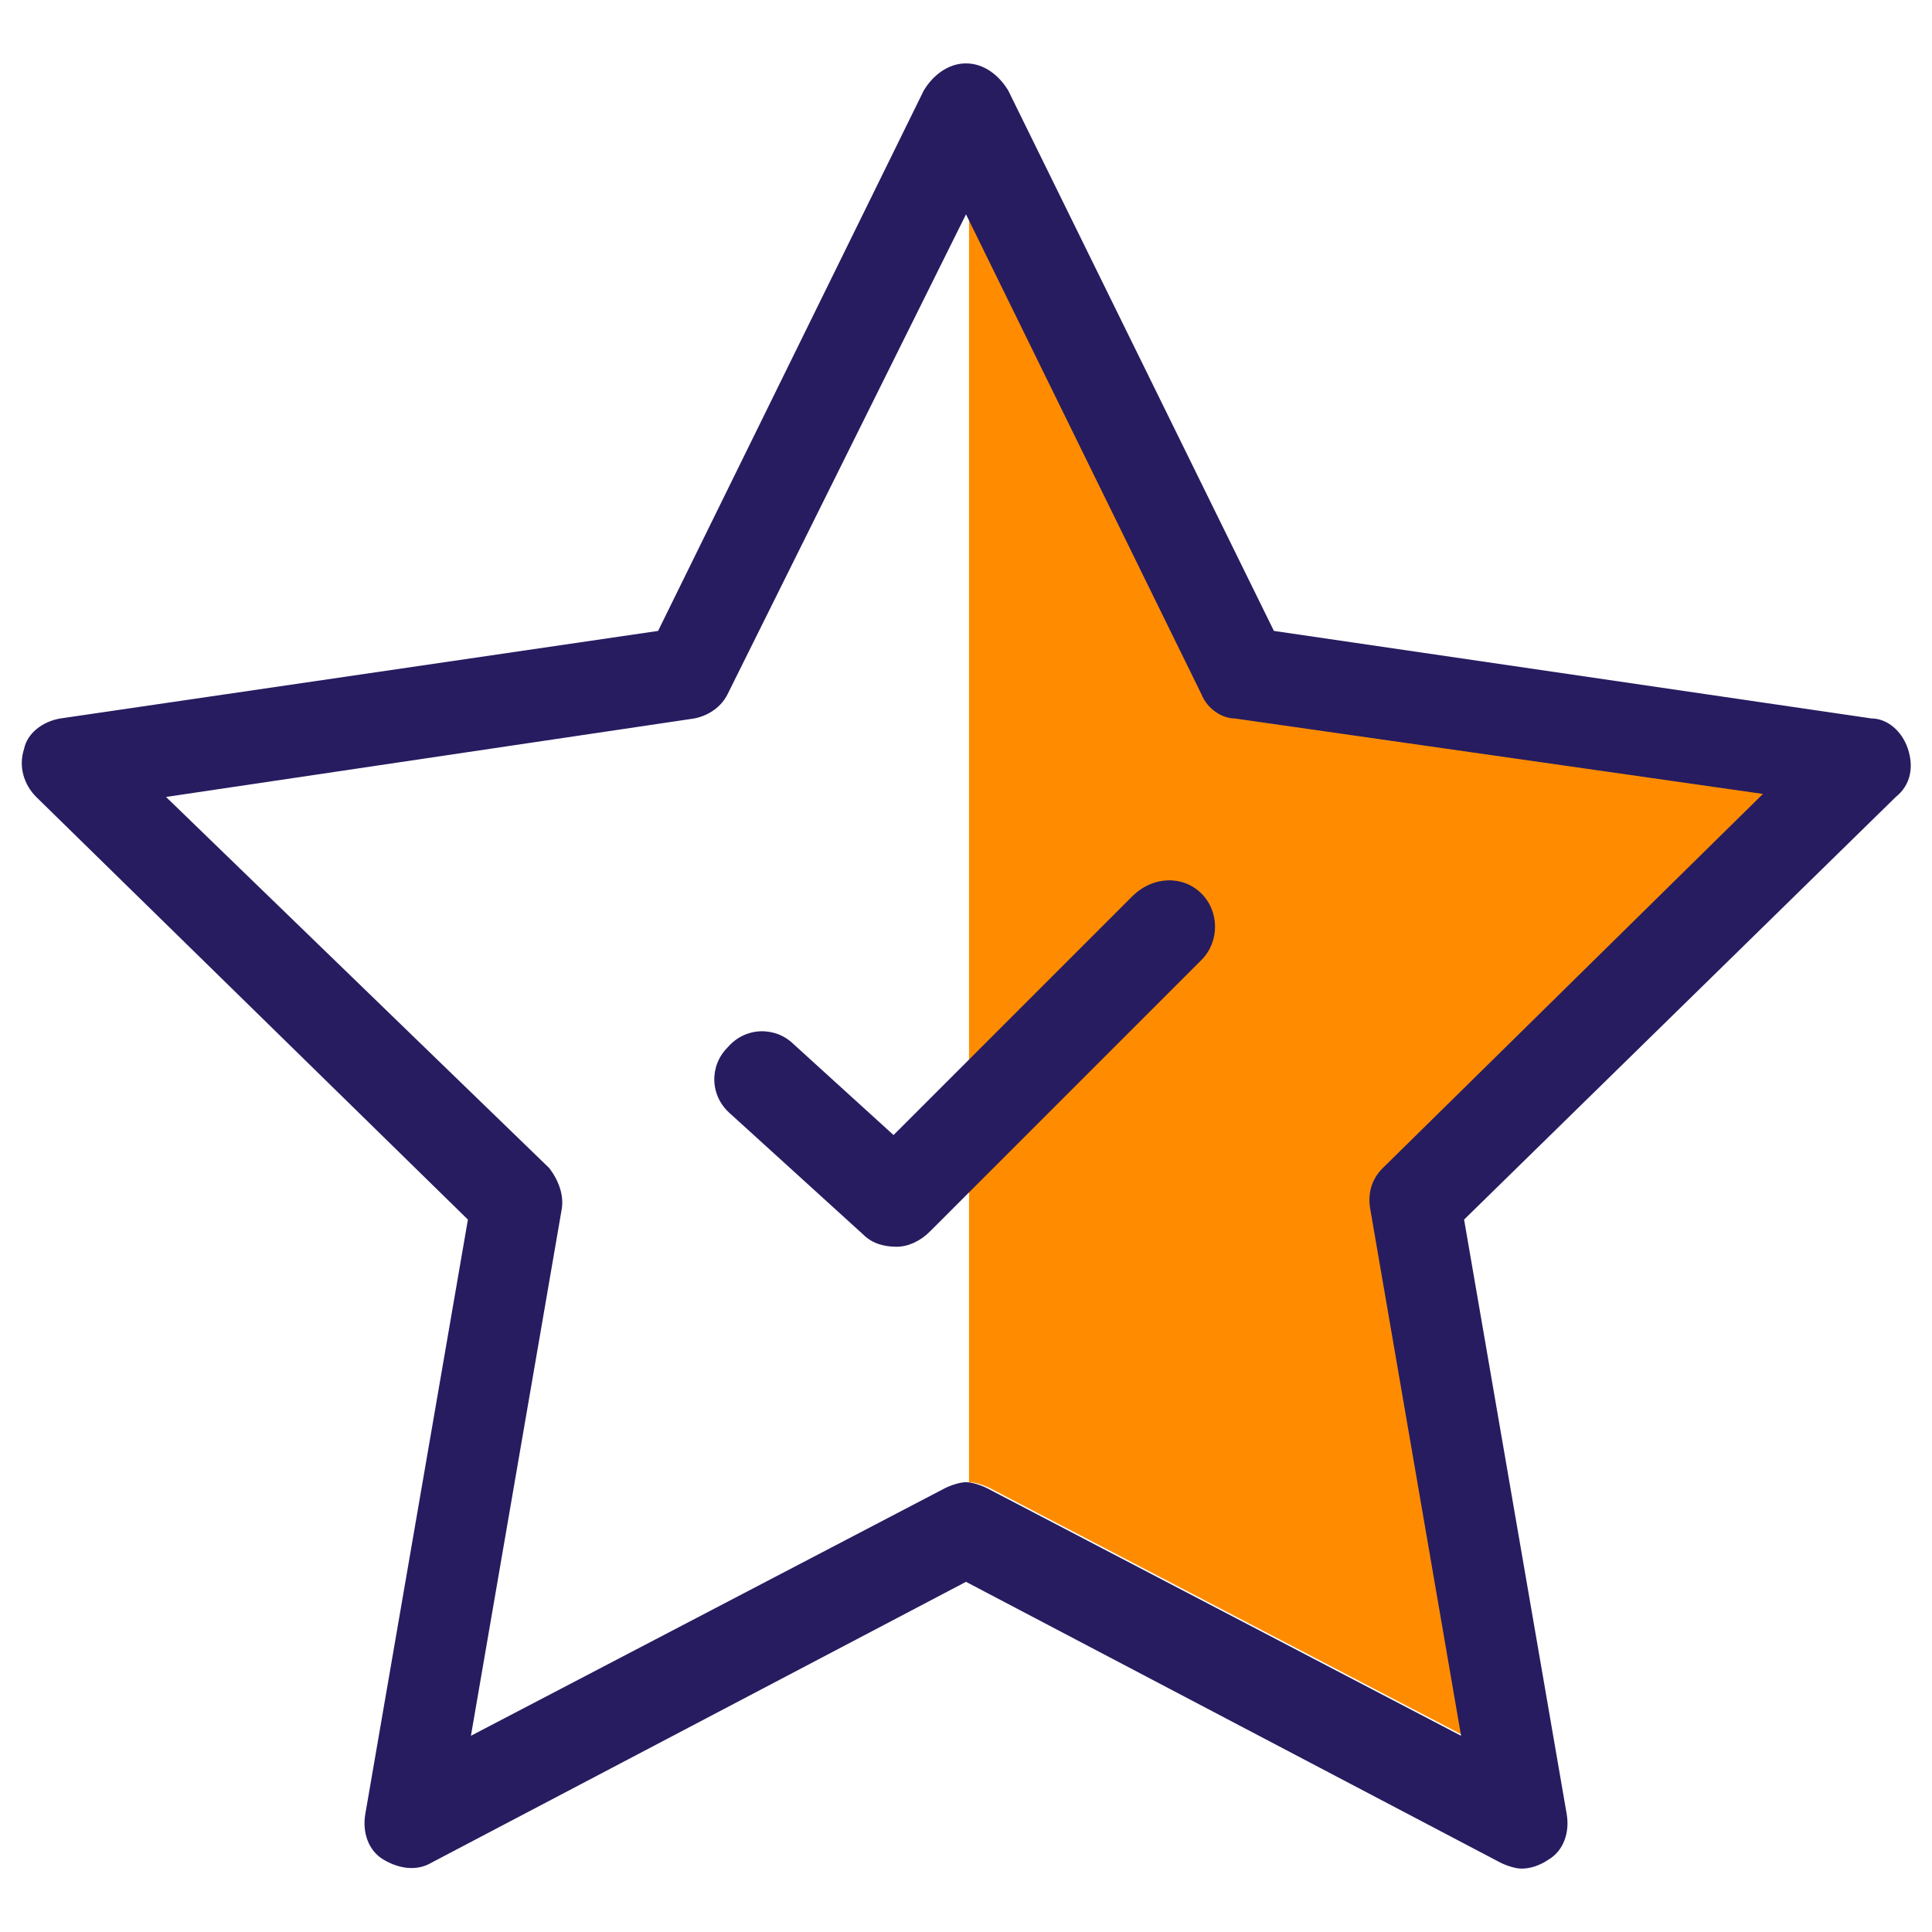
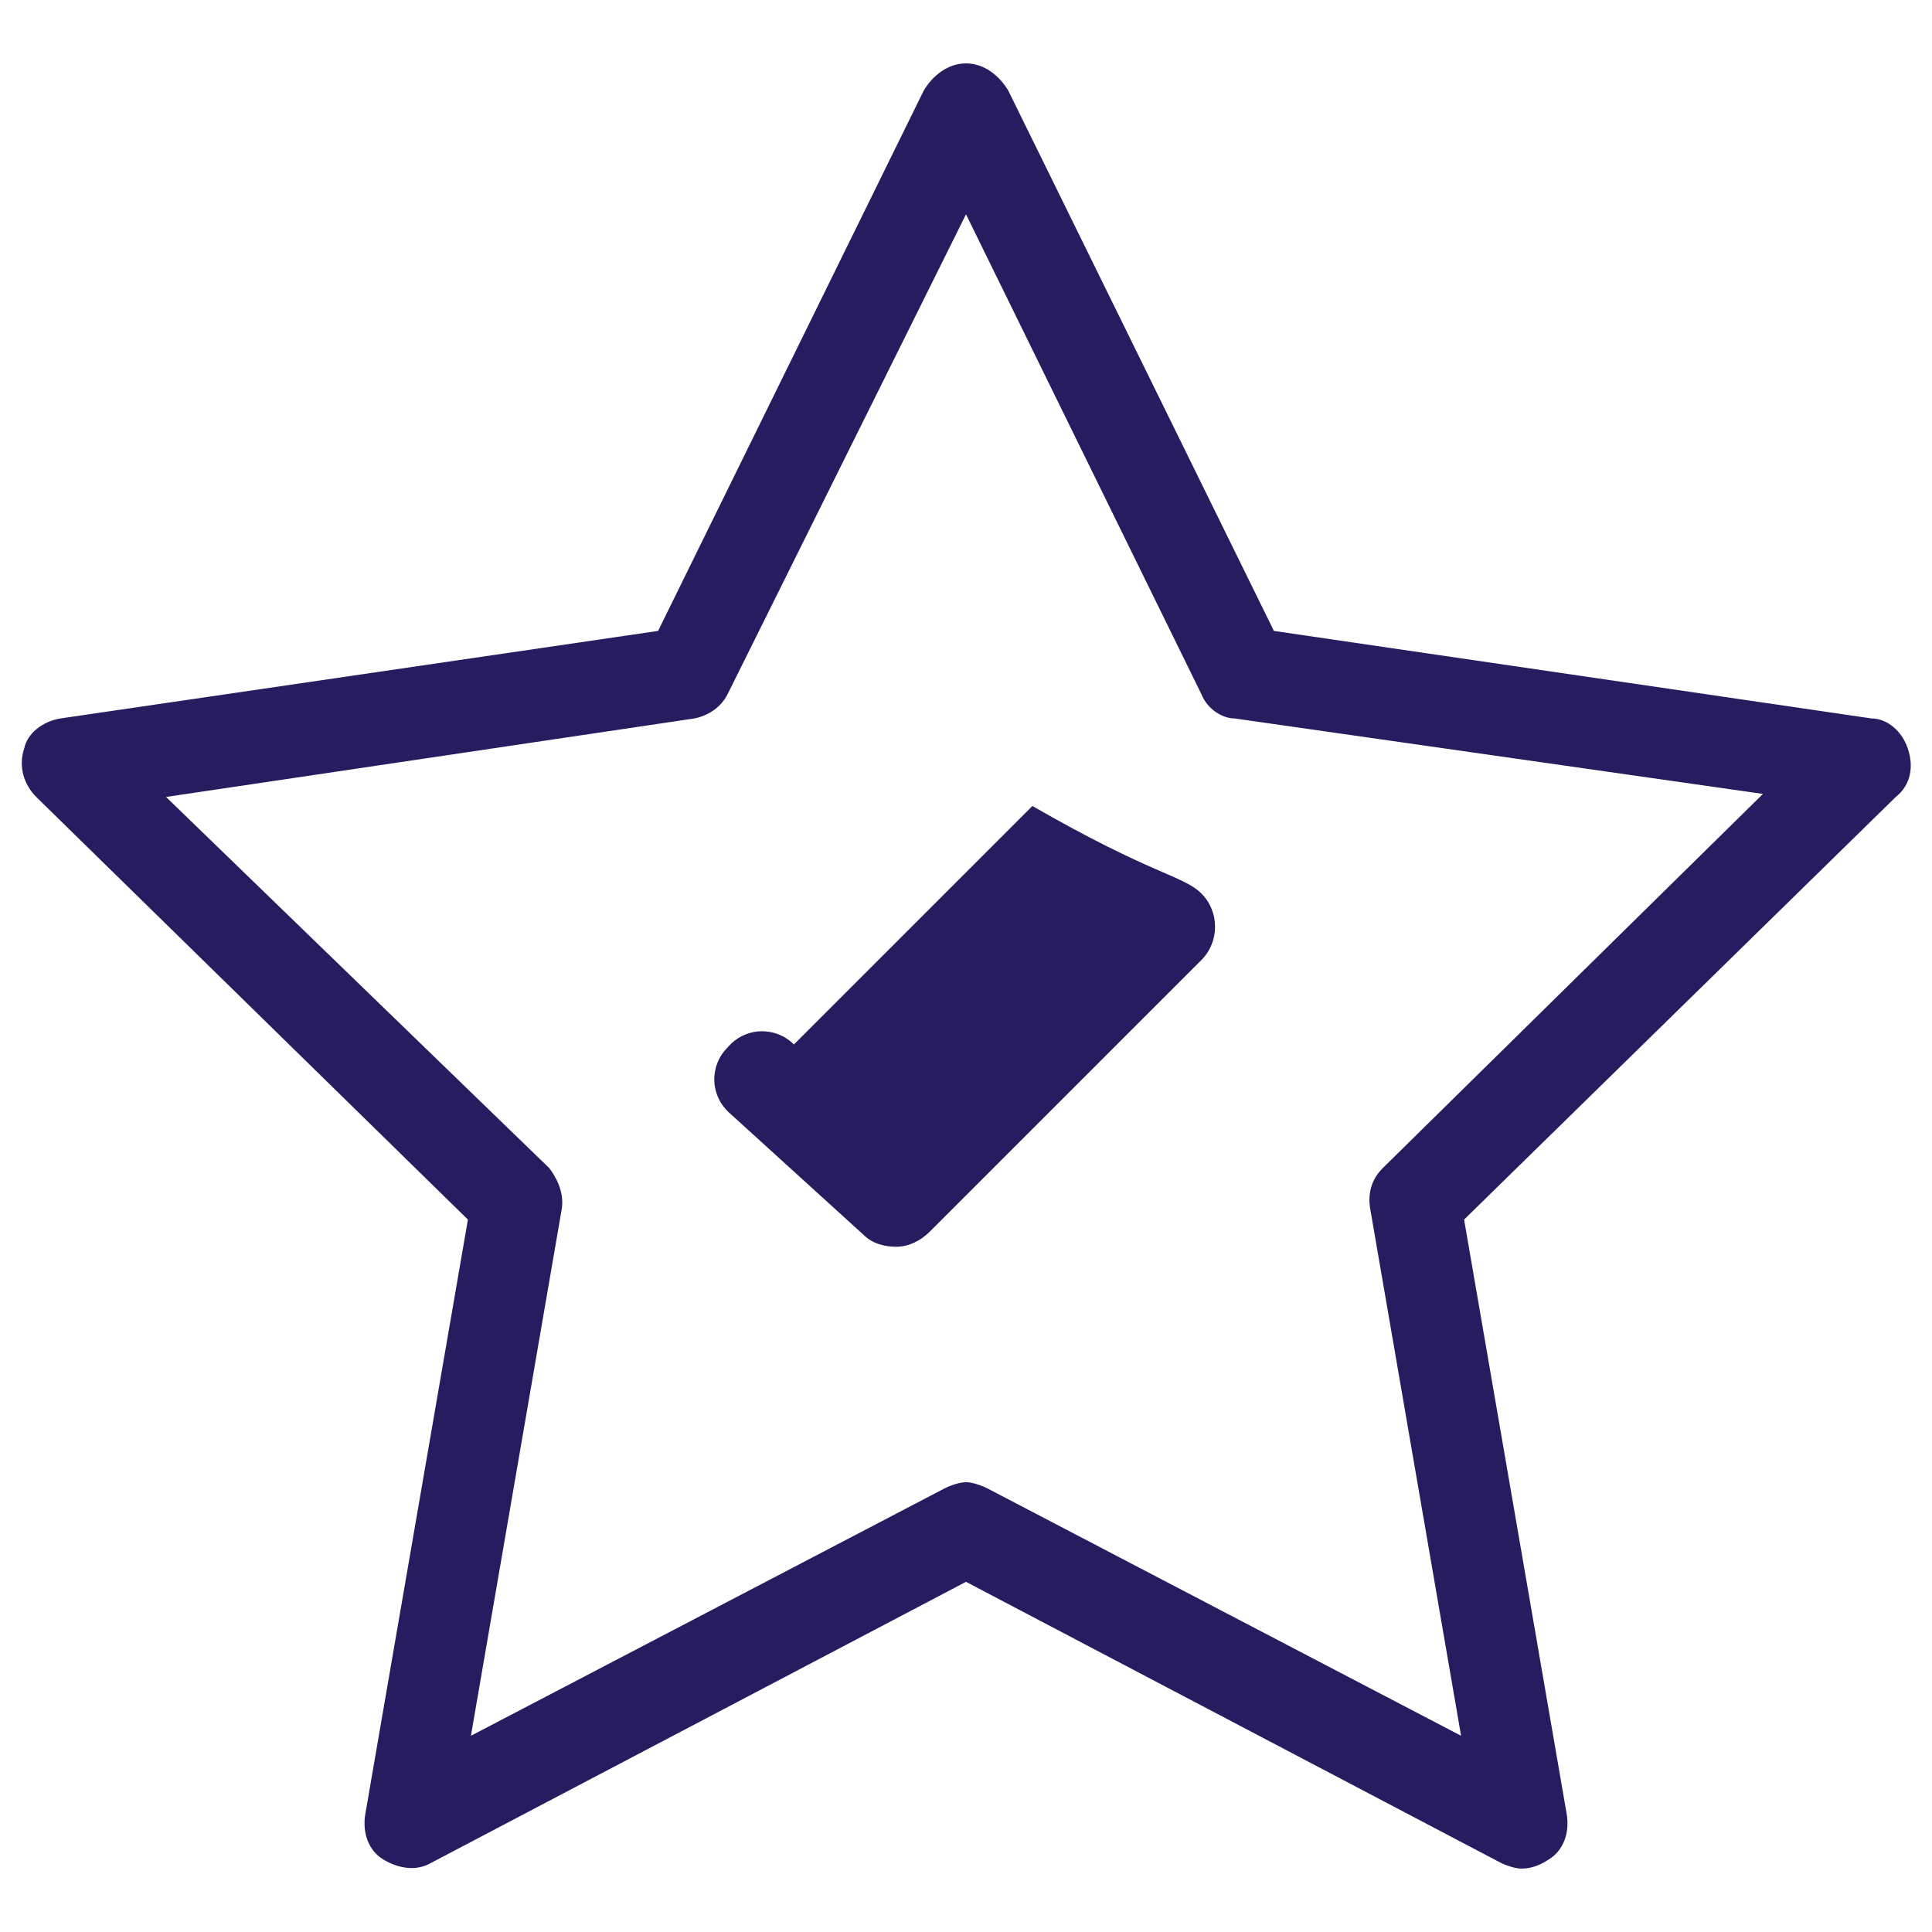
<svg xmlns="http://www.w3.org/2000/svg" version="1.1" id="Layer_1" x="0px" y="0px" viewBox="0 0 64 64" style="enable-background:new 0 0 64 64;" xml:space="preserve">
  <style type="text/css">
	.st0{fill:#FF8C00;}
	.st1{fill:#271C60;}
</style>
-   <path class="st0" d="M45.9,38.7l12.7-12.4l-17.5-2.5c-0.5-0.1-0.9-0.4-1.1-0.8L32.1,7.1v42c0.2,0,0.5,0.1,0.7,0.2l15.7,8.2l-3-17.4  C45.4,39.6,45.5,39.1,45.9,38.7z" />
-   <path class="st1" d="M63.2,24.8c-0.2-0.6-0.7-1-1.2-1l-19.8-2.9L33.4,3c-0.3-0.5-0.8-0.9-1.4-0.9S30.9,2.5,30.6,3l-8.8,17.9L2,23.8  c-0.6,0.1-1.1,0.5-1.2,1c-0.2,0.6,0,1.2,0.4,1.6l14.3,14l-3.4,19.7c-0.1,0.6,0.1,1.2,0.6,1.5c0.5,0.3,1.1,0.4,1.6,0.1L32,52.4  l17.7,9.3c0.2,0.1,0.5,0.2,0.7,0.2c0.3,0,0.6-0.1,0.9-0.3c0.5-0.3,0.7-0.9,0.6-1.5l-3.4-19.7l14.3-14C63.3,26,63.4,25.4,63.2,24.8z   M45.8,38.7c-0.4,0.4-0.5,0.9-0.4,1.4l3,17.4l-15.7-8.2c-0.2-0.1-0.5-0.2-0.7-0.2s-0.5,0.1-0.7,0.2l-15.7,8.2l3-17.4  c0.1-0.5-0.1-1-0.4-1.4L5.5,26.4L23,23.8c0.5-0.1,0.9-0.4,1.1-0.8L32,7.1L39.8,23c0.2,0.5,0.7,0.8,1.1,0.8l17.5,2.5L45.8,38.7z   M39.8,29.6c0.6,0.6,0.6,1.6,0,2.2l-9,9c-0.3,0.3-0.7,0.5-1.1,0.5c-0.4,0-0.8-0.1-1.1-0.4l-4.4-4c-0.7-0.6-0.7-1.6-0.1-2.2  c0.6-0.7,1.6-0.7,2.2-0.1l3.3,3l7.9-7.9C38.2,29,39.2,29,39.8,29.6z" />
+   <path class="st1" d="M63.2,24.8c-0.2-0.6-0.7-1-1.2-1l-19.8-2.9L33.4,3c-0.3-0.5-0.8-0.9-1.4-0.9S30.9,2.5,30.6,3l-8.8,17.9L2,23.8  c-0.6,0.1-1.1,0.5-1.2,1c-0.2,0.6,0,1.2,0.4,1.6l14.3,14l-3.4,19.7c-0.1,0.6,0.1,1.2,0.6,1.5c0.5,0.3,1.1,0.4,1.6,0.1L32,52.4  l17.7,9.3c0.2,0.1,0.5,0.2,0.7,0.2c0.3,0,0.6-0.1,0.9-0.3c0.5-0.3,0.7-0.9,0.6-1.5l-3.4-19.7l14.3-14C63.3,26,63.4,25.4,63.2,24.8z   M45.8,38.7c-0.4,0.4-0.5,0.9-0.4,1.4l3,17.4l-15.7-8.2c-0.2-0.1-0.5-0.2-0.7-0.2s-0.5,0.1-0.7,0.2l-15.7,8.2l3-17.4  c0.1-0.5-0.1-1-0.4-1.4L5.5,26.4L23,23.8c0.5-0.1,0.9-0.4,1.1-0.8L32,7.1L39.8,23c0.2,0.5,0.7,0.8,1.1,0.8l17.5,2.5L45.8,38.7z   M39.8,29.6c0.6,0.6,0.6,1.6,0,2.2l-9,9c-0.3,0.3-0.7,0.5-1.1,0.5c-0.4,0-0.8-0.1-1.1-0.4l-4.4-4c-0.7-0.6-0.7-1.6-0.1-2.2  c0.6-0.7,1.6-0.7,2.2-0.1l7.9-7.9C38.2,29,39.2,29,39.8,29.6z" />
</svg>